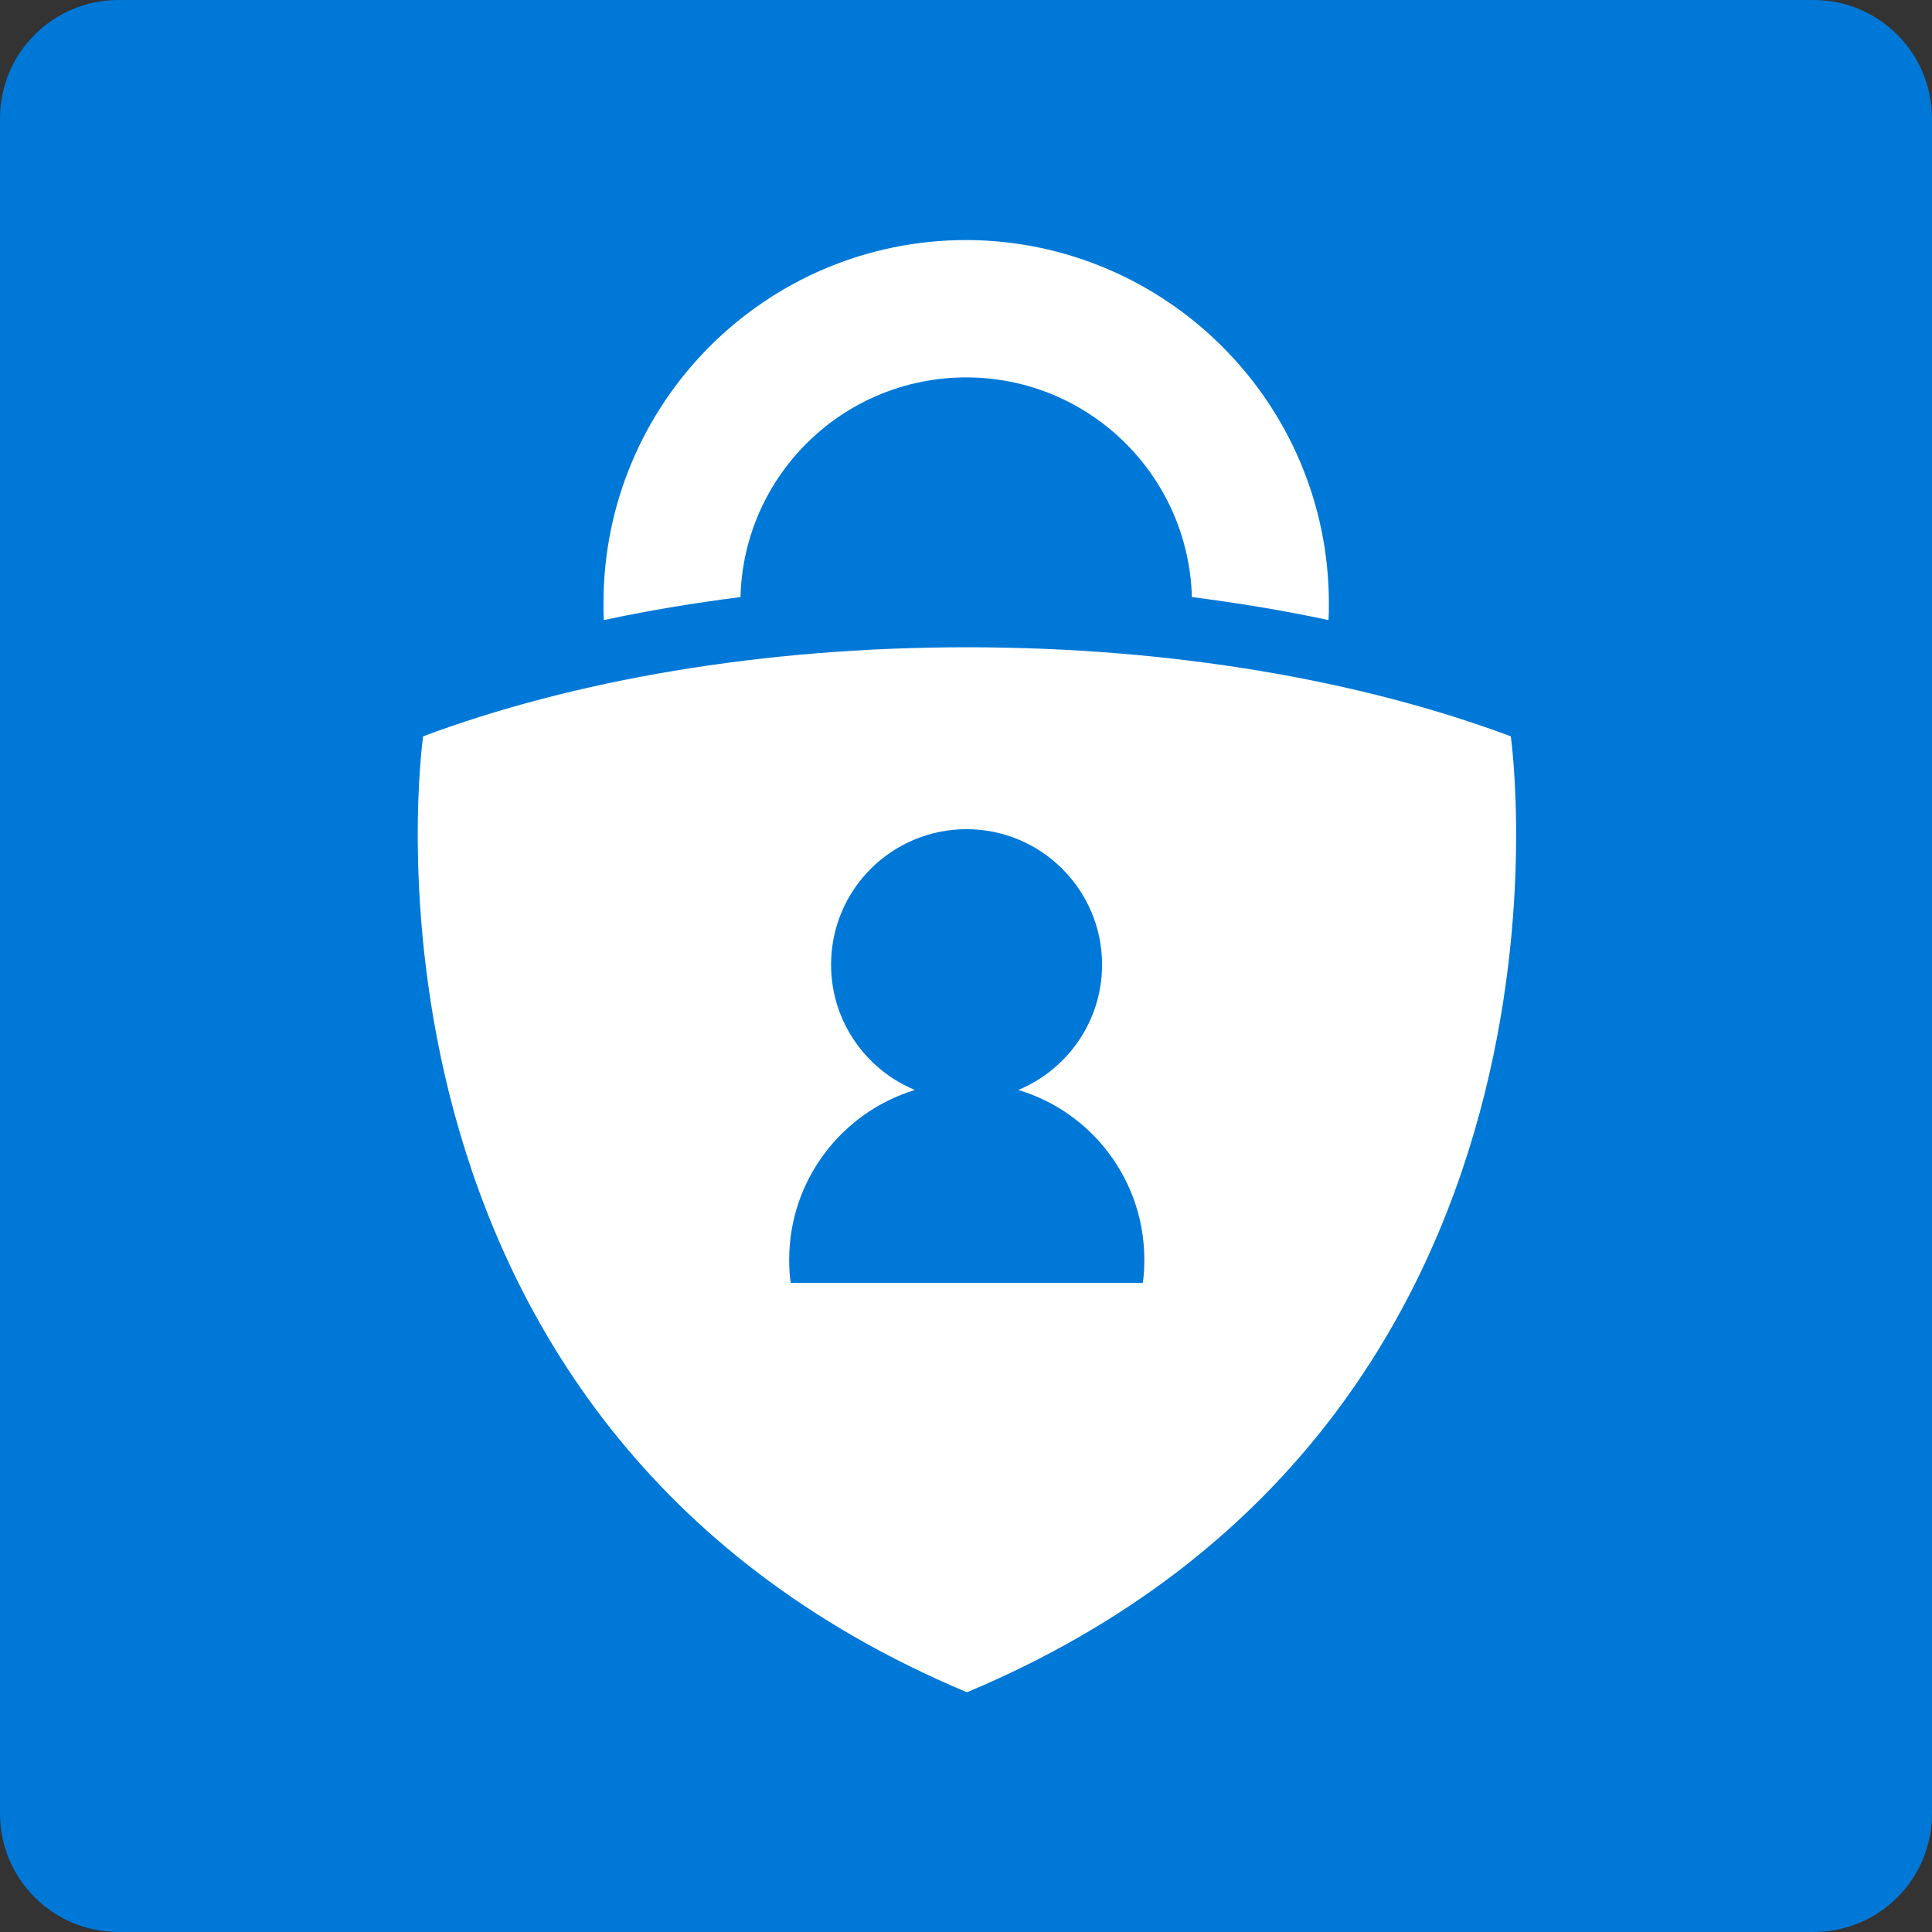
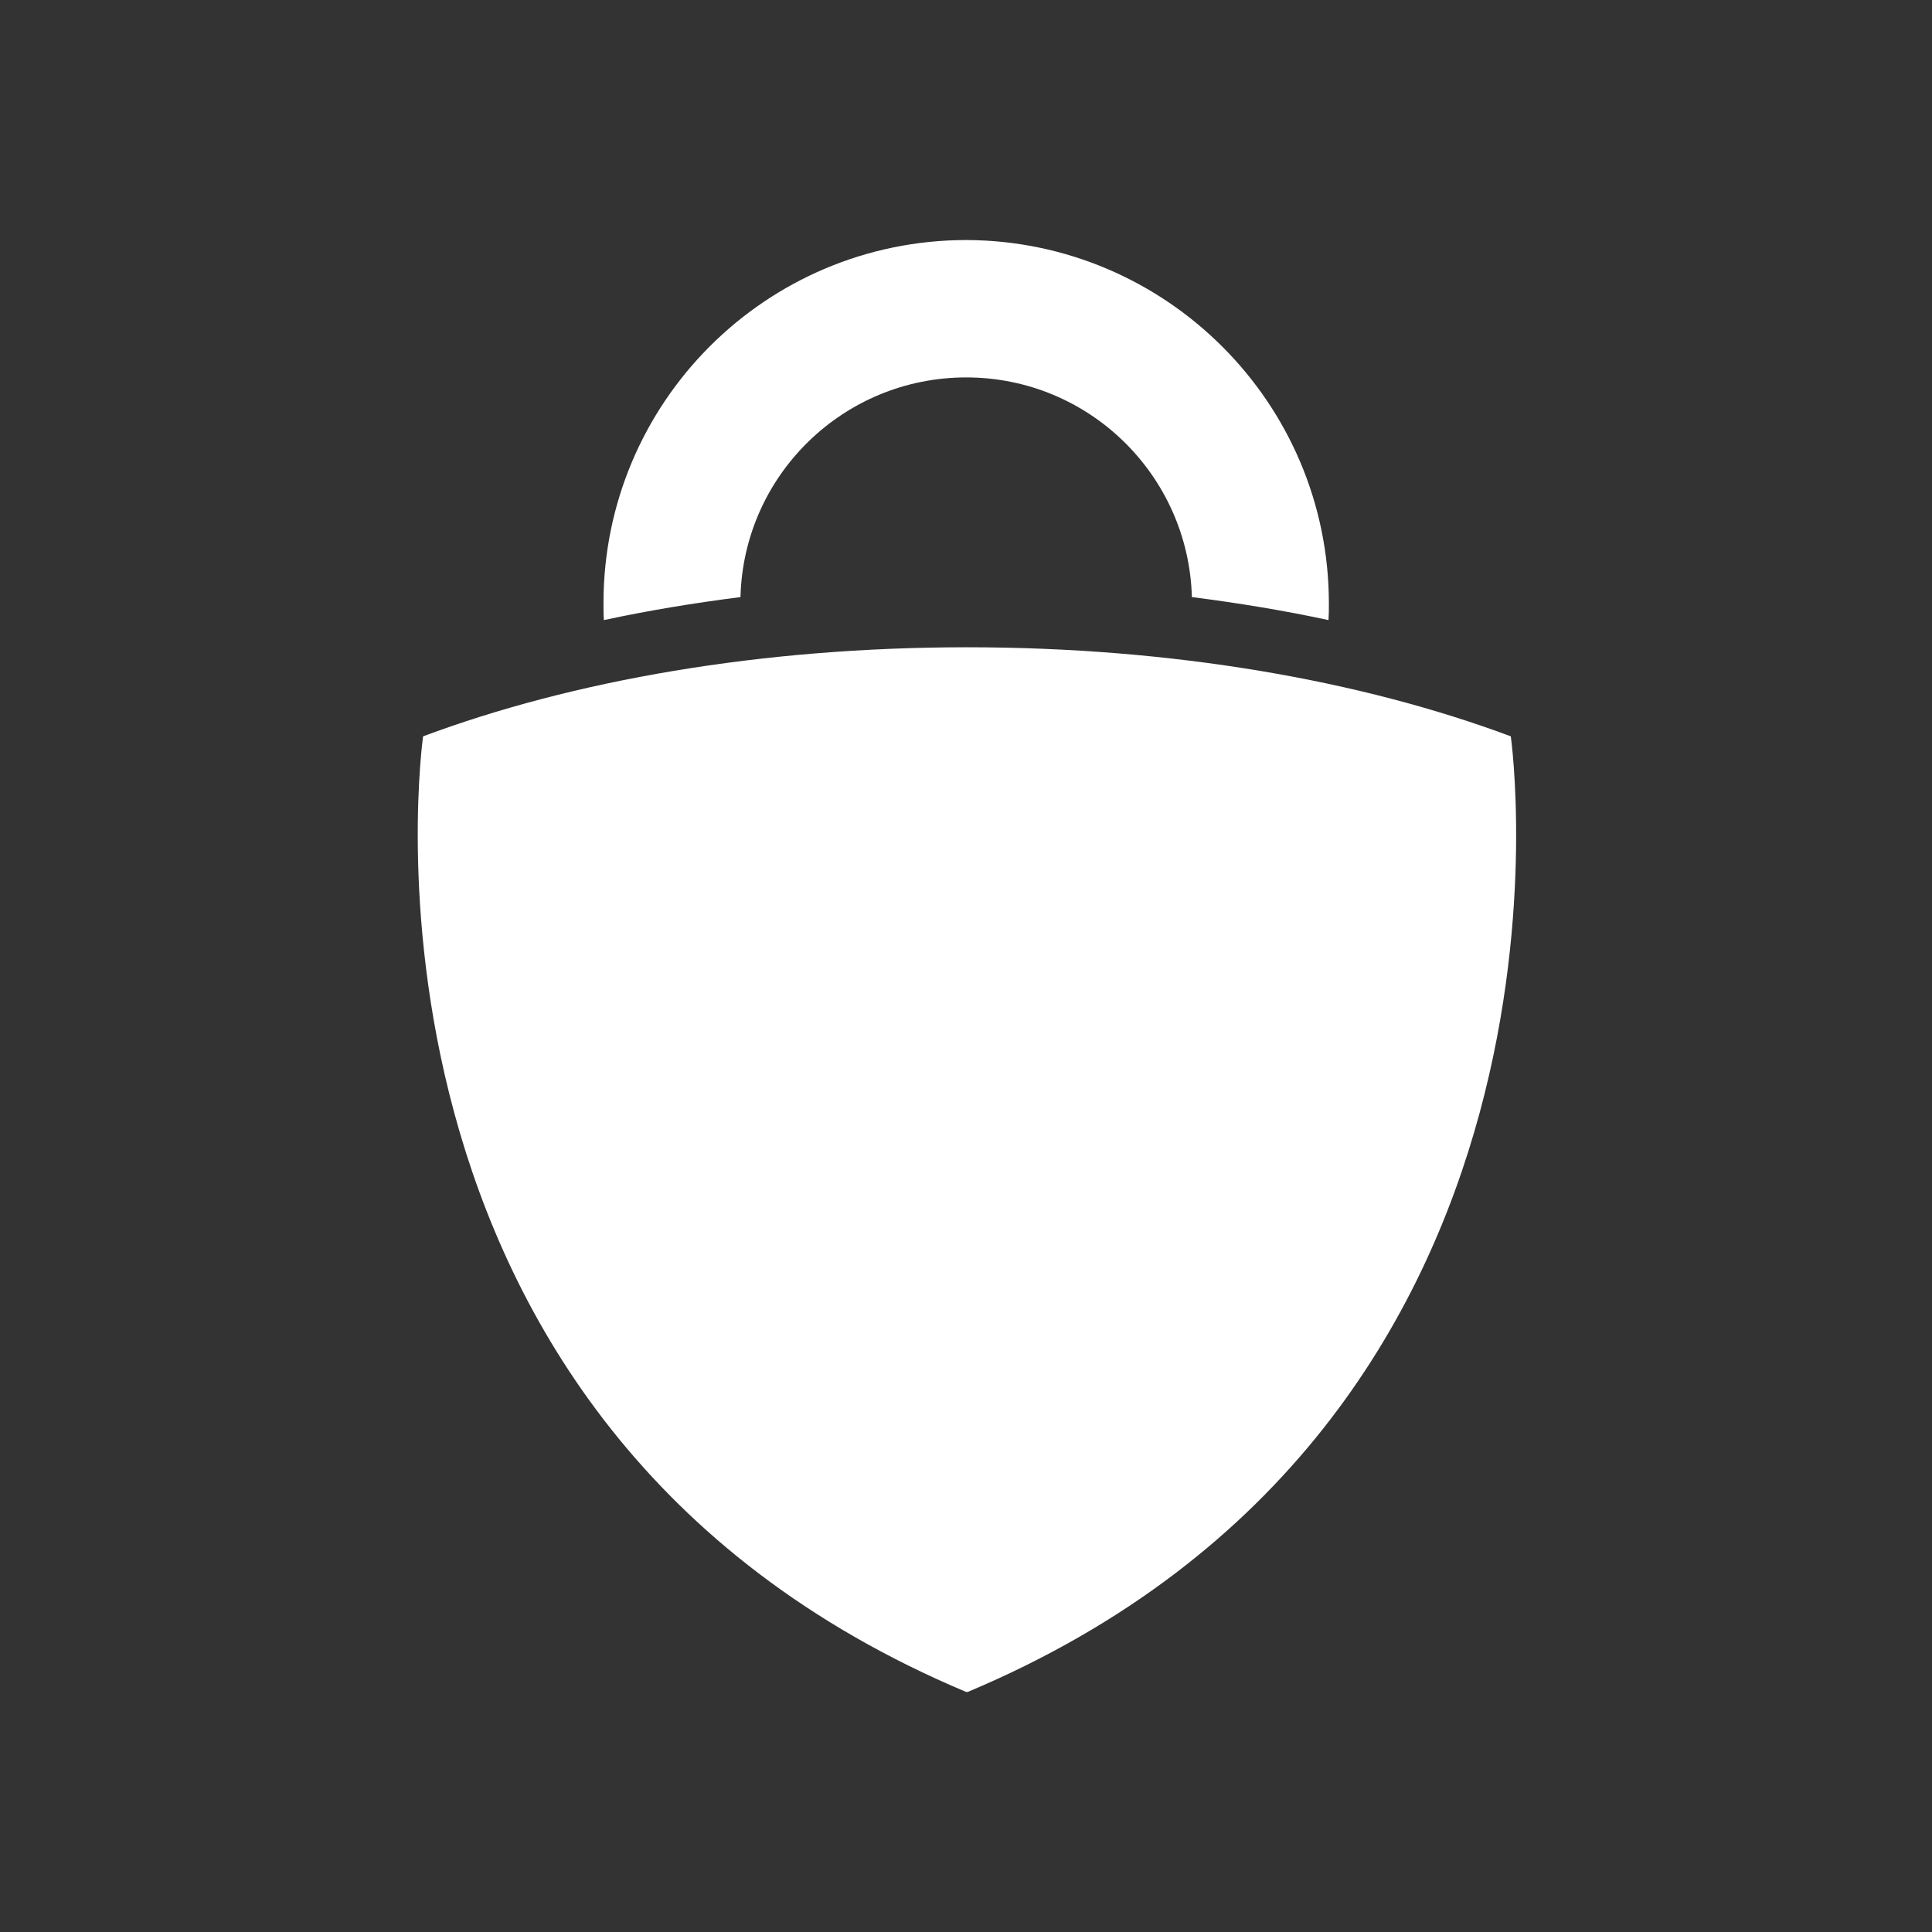
<svg xmlns="http://www.w3.org/2000/svg" viewBox="-.7 -.1 511.9 511.9">
  <rect x="-.7" y="-.1" width="511.9" height="511.9" fill="#333333" stroke="none" />
  <title>Microsoft Authenticator - SVG vector logo - www.oklogos.com</title>
-   <path d="m479.8 511.8h-449.1c-17.4 0-31.4-14.1-31.4-31.4v-449.1c0-17.4 14.1-31.4 31.4-31.4h449.1c17.4 0 31.4 14.1 31.4 31.4v449.1c0 17.4-14 31.4-31.4 31.4z" fill="#0078d7" />
  <path d="m351.4 159.8c0 1.5 0 2.9-.1 4.4-11.6-2.5-23.7-4.5-36.2-6.1-.9-32.3-27.3-58.2-59.8-58.2s-59 25.9-59.8 58.2c-12.5 1.6-24.6 3.6-36.2 6.1-.1-1.5-.1-3-.1-4.5 0-53.1 43-96.2 96.2-96.2 52.9.2 96 43.2 96 96.3zm-95.7 288.4c169.8-71.4 143.9-253.2 143.9-253.2-39.6-14.8-89.6-23.6-144.1-23.6s-104.5 8.8-144.1 23.6c0 0-25.9 181.8 143.9 253.2z" fill="#fff" />
-   <path d="m302.5 333.7c0 2.1-.1 4.1-.4 6.1h-93.3c-.3-2-.4-4-.4-6.1 0-21.2 14-39.1 33.3-45-13-5.4-22.2-18.2-22.2-33.2 0-19.9 16.1-35.9 35.9-35.9s35.9 16.1 35.9 35.9c0 15-9.2 27.8-22.2 33.2 19.4 5.8 33.4 23.8 33.4 45z" fill="#0078d7" />
</svg>